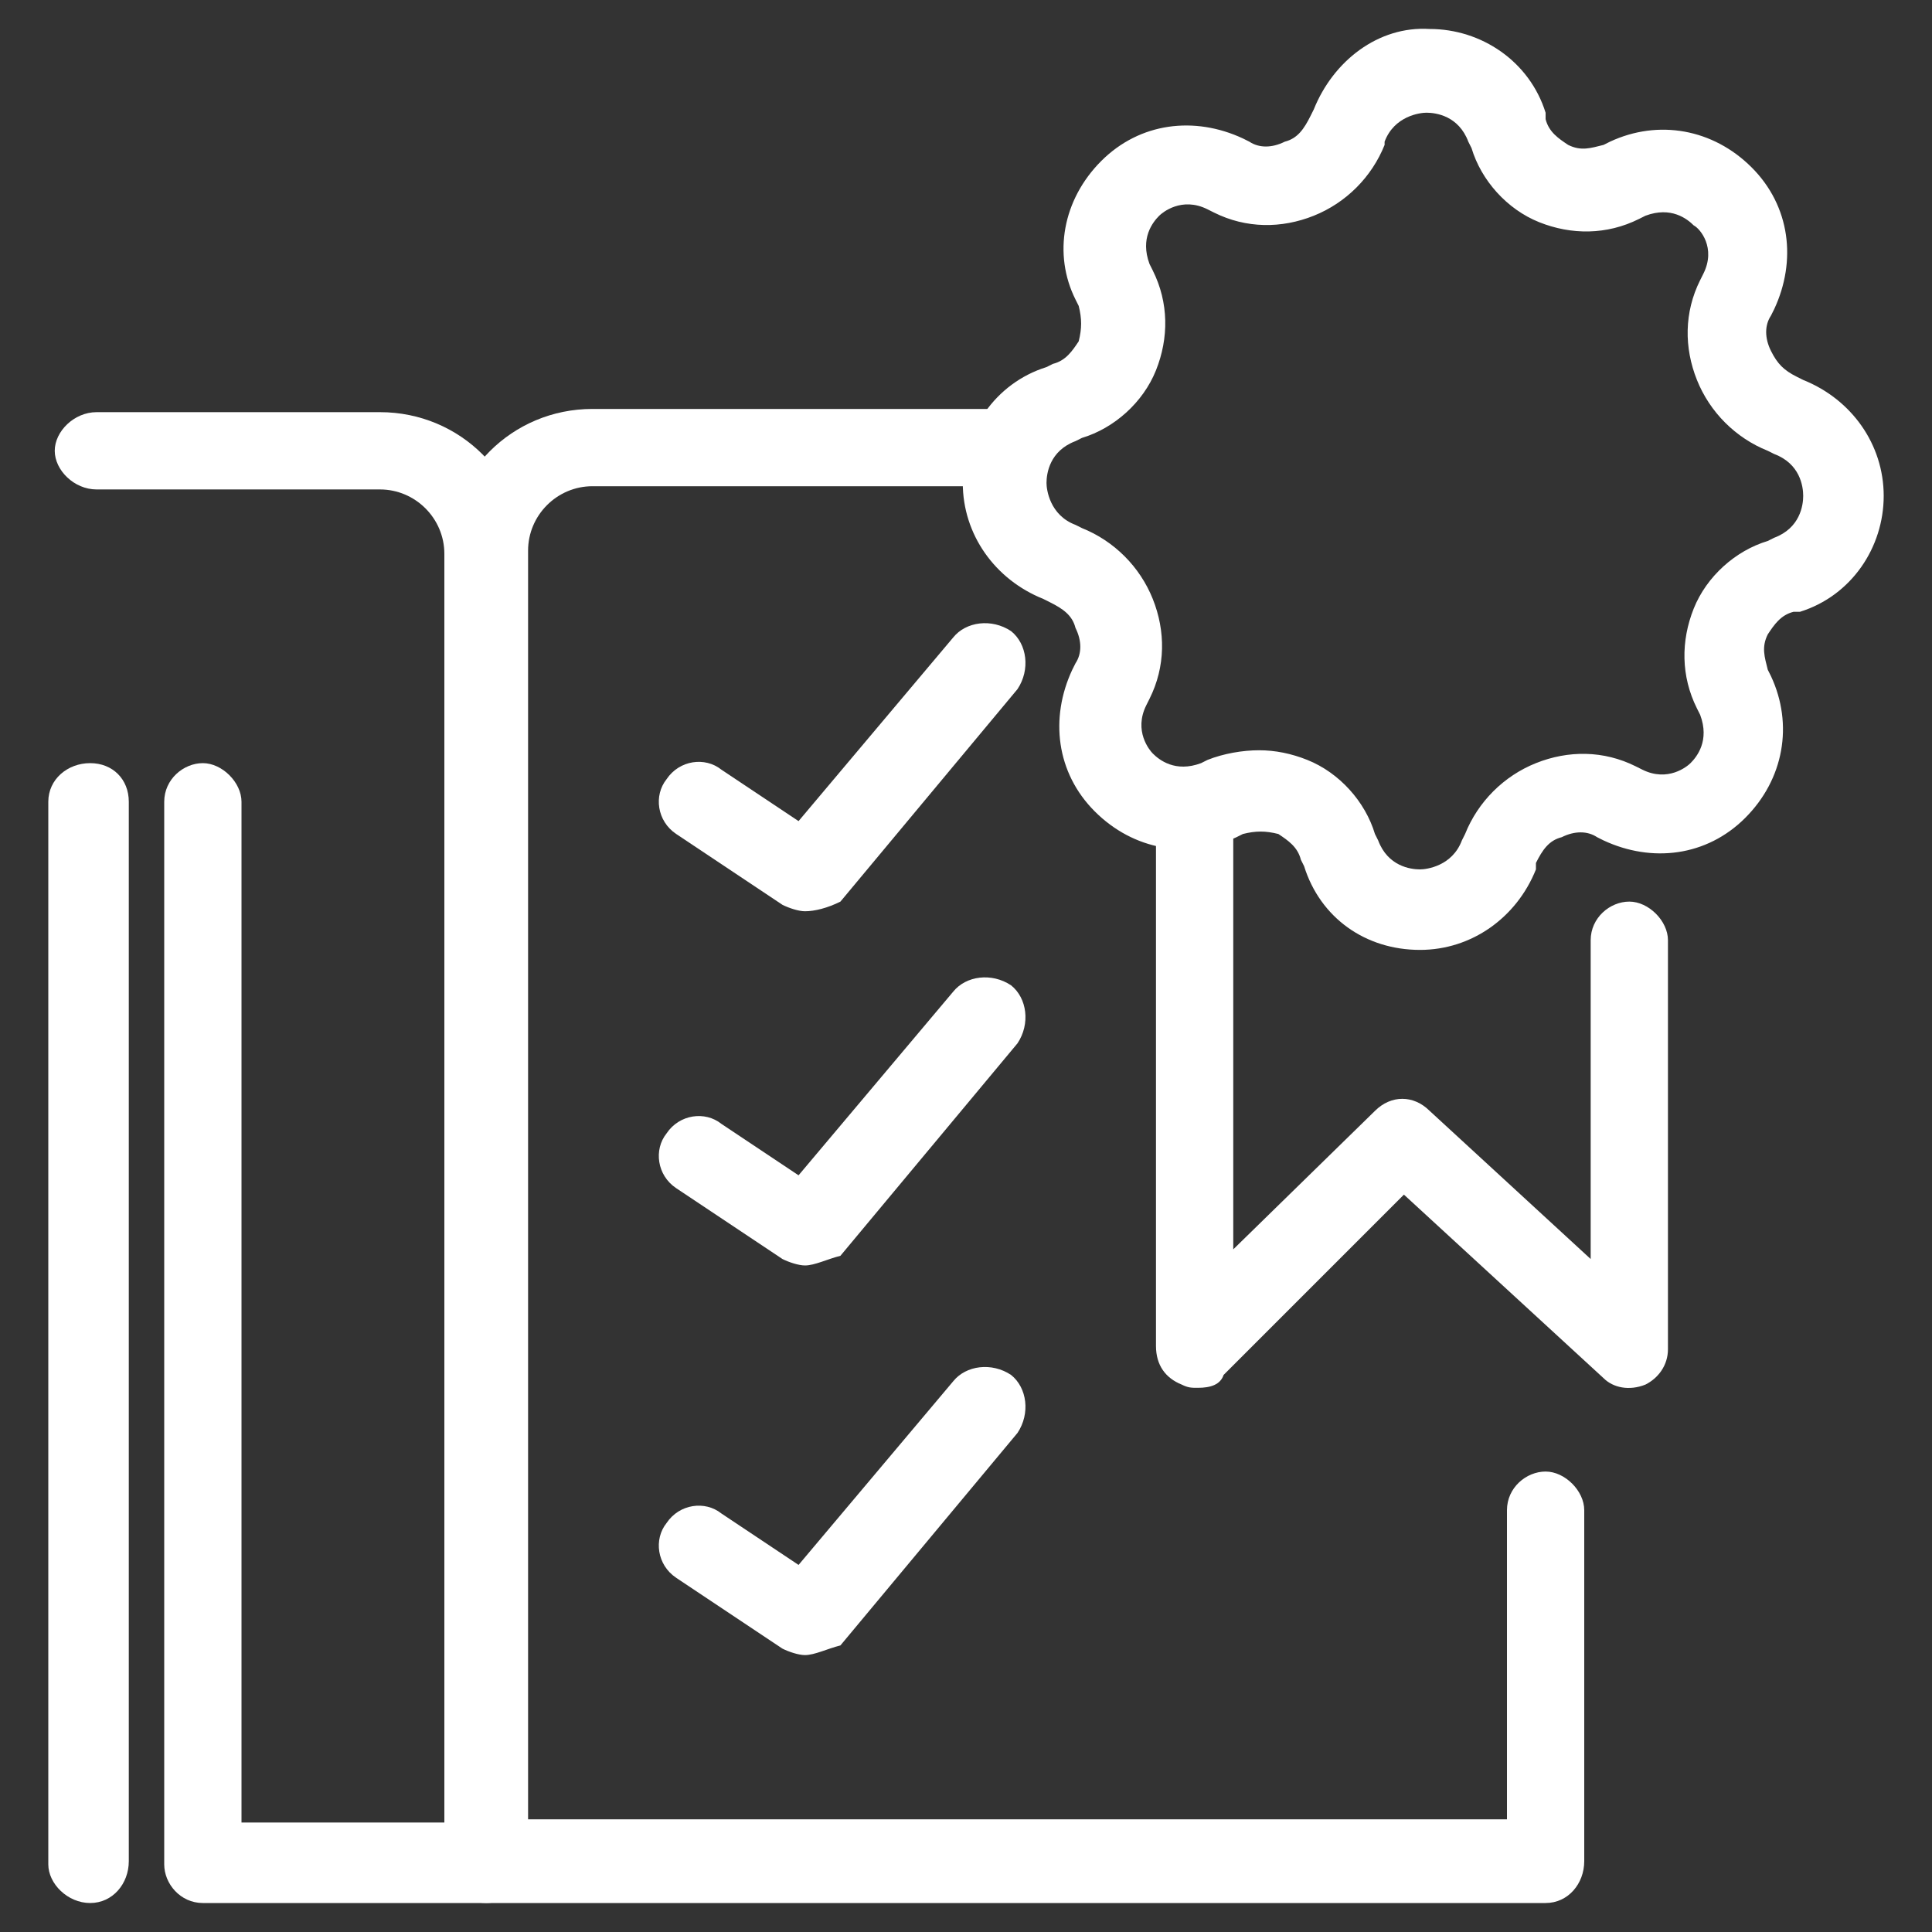
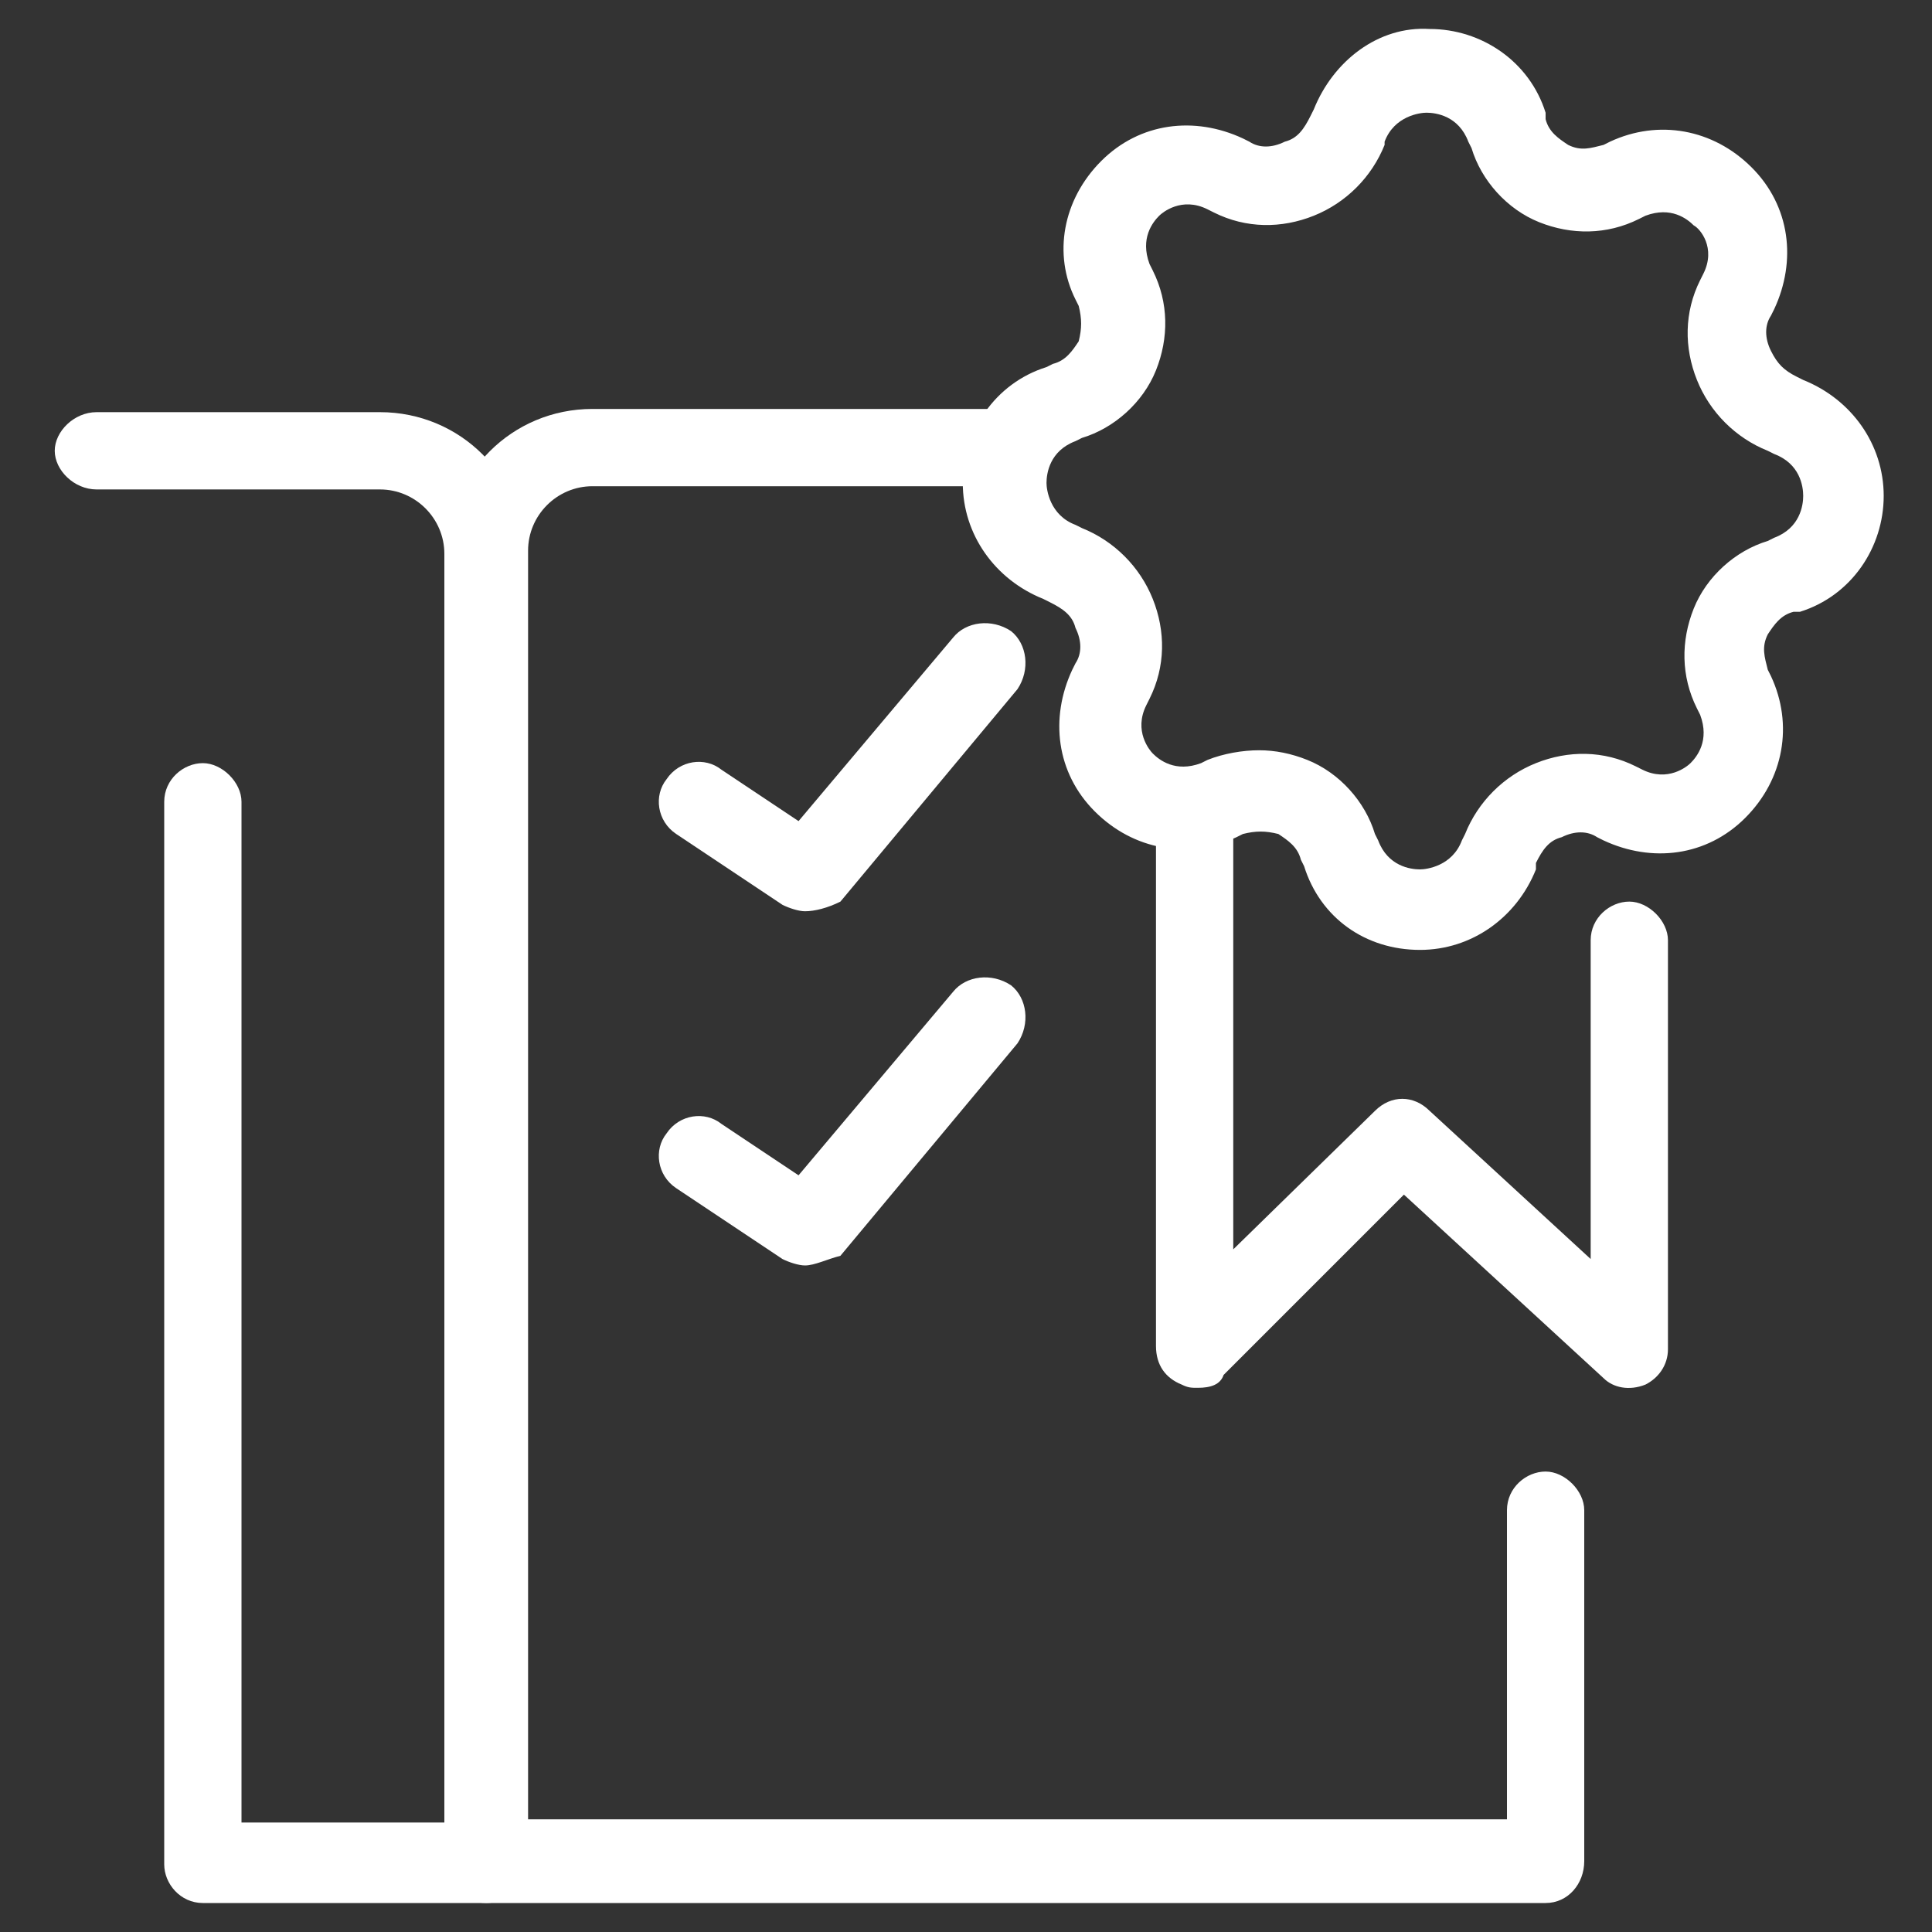
<svg xmlns="http://www.w3.org/2000/svg" version="1.1" id="圖層_1" x="0px" y="0px" viewBox="0 0 60 60" style="enable-background:new 0 0 60 60;" xml:space="preserve">
  <rect x="0" y="0" width="60" height="60" fill="#333333" stroke="none" />
  <style type="text/css">
	.st0{fill:#FFFFFF;}
</style>
  <g>
    <path class="st0" d="M48,59.1H15.1c-0.7,0-1.2-0.6-1.2-1.2V17.2c0-2.5,2-4.5,4.5-4.5h13c0.7,0,1.3,0.6,1.3,1.2s-0.6,1.2-1.3,1.2   h-13c-1.1,0-2,0.9-2,2v39.4h30.4v-9.6c0-0.7,0.6-1.2,1.2-1.2s1.2,0.6,1.2,1.2v10.9C49.2,58.5,48.7,59.1,48,59.1z" />
    <path class="st0" d="M15.1,59.1H6.3c-0.7,0-1.2-0.6-1.2-1.2V24.9c0-0.7,0.6-1.2,1.2-1.2s1.2,0.6,1.2,1.2v31.7h6.3V17.2   c0-1.1-0.9-2-2-2H3c-0.7,0-1.3-0.6-1.3-1.2s0.6-1.2,1.3-1.2h8.8c2.5,0,4.5,2,4.5,4.5v40.6C16.3,58.5,15.8,59.1,15.1,59.1z" />
    <path class="st0" d="M25,28.3c-0.2,0-0.5-0.1-0.7-0.2L21,25.9c-0.6-0.4-0.7-1.2-0.3-1.7c0.4-0.6,1.2-0.7,1.7-0.3l2.4,1.6l4.8-5.7   c0.4-0.5,1.2-0.6,1.8-0.2c0.5,0.4,0.6,1.2,0.2,1.8l-5.5,6.6C25.7,28.2,25.3,28.3,25,28.3z" />
    <path class="st0" d="M25,39.3c-0.2,0-0.5-0.1-0.7-0.2L21,36.9c-0.6-0.4-0.7-1.2-0.3-1.7c0.4-0.6,1.2-0.7,1.7-0.3l2.4,1.6l4.8-5.7   c0.4-0.5,1.2-0.6,1.8-0.2c0.5,0.4,0.6,1.2,0.2,1.8l-5.5,6.6C25.7,39.1,25.3,39.3,25,39.3z" />
-     <path class="st0" d="M25,51.4c-0.2,0-0.5-0.1-0.7-0.2L21,49c-0.6-0.4-0.7-1.2-0.3-1.7c0.4-0.6,1.2-0.7,1.7-0.3l2.4,1.6l4.8-5.7   c0.4-0.5,1.2-0.6,1.8-0.2c0.5,0.4,0.6,1.2,0.2,1.8l-5.5,6.6C25.7,51.2,25.3,51.4,25,51.4z" />
-     <path class="st0" d="M2.8,59.1c-0.7,0-1.3-0.6-1.3-1.2V24.9c0-0.7,0.6-1.2,1.3-1.2S4,24.2,4,24.9v32.9C4,58.5,3.5,59.1,2.8,59.1z" />
    <path class="st0" d="M44.1,29.5C44.1,29.5,44.1,29.5,44.1,29.5c-1.7,0-3.1-1-3.6-2.6l-0.1-0.2c-0.1-0.4-0.4-0.6-0.7-0.8   c-0.4-0.1-0.7-0.1-1.1,0L38.4,26c-1.5,0.7-3.2,0.4-4.4-0.8c-1.2-1.2-1.4-2.9-0.7-4.4l0.1-0.2c0.2-0.3,0.2-0.7,0-1.1   c-0.1-0.4-0.4-0.6-0.8-0.8c0,0,0,0,0,0l-0.2-0.1c-1.5-0.6-2.5-2-2.5-3.6c0-1.6,1-3.1,2.6-3.6l0.2-0.1c0.4-0.1,0.6-0.4,0.8-0.7   c0.1-0.4,0.1-0.7,0-1.1l-0.1-0.2C32.7,7.9,33,6.2,34.2,5c1.2-1.2,2.9-1.4,4.4-0.7l0.2,0.1c0.3,0.2,0.7,0.2,1.1,0   c0.4-0.1,0.6-0.4,0.8-0.8l0.1-0.2c0.6-1.5,2-2.6,3.6-2.5c1.6,0,3.1,1,3.6,2.6L48,3.7c0.1,0.4,0.4,0.6,0.7,0.8   c0.4,0.2,0.7,0.1,1.1,0L50,4.4c1.5-0.7,3.2-0.4,4.4,0.8s1.4,2.9,0.7,4.4L55,9.8c-0.2,0.3-0.2,0.7,0,1.1s0.4,0.6,0.8,0.8l0.2,0.1   c1.5,0.6,2.5,2,2.5,3.6c0,1.6-1,3.1-2.6,3.6L55.7,19c-0.4,0.1-0.6,0.4-0.8,0.7c-0.2,0.4-0.1,0.7,0,1.1L55,21   c0.7,1.5,0.4,3.2-0.8,4.4c-1.2,1.2-2.9,1.4-4.4,0.7L49.6,26c-0.3-0.2-0.7-0.2-1.1,0c-0.4,0.1-0.6,0.4-0.8,0.8L47.7,27   C47.1,28.5,45.7,29.5,44.1,29.5z M39.1,23.3c0.5,0,1,0.1,1.5,0.3c1,0.4,1.8,1.3,2.1,2.3l0.1,0.2c0.3,0.8,1,0.9,1.3,0.9   c0.2,0,1-0.1,1.3-0.9l0.1-0.2c0.4-1,1.2-1.8,2.2-2.2c1-0.4,2.1-0.4,3.1,0.1l0.2,0.1c0.8,0.4,1.4-0.1,1.5-0.2   c0.2-0.2,0.6-0.7,0.3-1.5l-0.1-0.2c-0.5-1-0.5-2.1-0.1-3.1c0.4-1,1.3-1.8,2.3-2.1l0.2-0.1c0.8-0.3,0.9-1,0.9-1.3s-0.1-1-0.9-1.3   L54.9,14c-1-0.4-1.8-1.2-2.2-2.2c-0.4-1-0.4-2.1,0.1-3.1l0.1-0.2c0.4-0.8-0.1-1.4-0.3-1.5c-0.2-0.2-0.7-0.6-1.5-0.3l-0.2,0.1   c-1,0.5-2.1,0.5-3.1,0.1c-1-0.4-1.8-1.3-2.1-2.3l-0.1-0.2c-0.3-0.8-1-0.9-1.3-0.9c-0.2,0-1,0.1-1.3,0.9L43,4.5   c-0.4,1-1.2,1.8-2.2,2.2c-1,0.4-2.1,0.4-3.1-0.1l-0.2-0.1c-0.8-0.4-1.4,0.1-1.5,0.2c-0.2,0.2-0.6,0.7-0.3,1.5l0.1,0.2   c0.5,1,0.5,2.1,0.1,3.1s-1.3,1.8-2.3,2.1l-0.2,0.1c-0.8,0.3-0.9,1-0.9,1.3c0,0.2,0.1,1,0.9,1.3l0.2,0.1c1,0.4,1.8,1.2,2.2,2.2   c0.4,1,0.4,2.1-0.1,3.1l-0.1,0.2c-0.4,0.8,0.1,1.4,0.2,1.5c0.2,0.2,0.7,0.6,1.5,0.3l0.2-0.1C38,23.4,38.6,23.3,39.1,23.3z" />
    <path class="st0" d="M37.2,43.1c-0.2,0-0.3,0-0.5-0.1c-0.5-0.2-0.8-0.6-0.8-1.2V25.5c0-0.7,0.6-1.2,1.2-1.2s1.2,0.6,1.2,1.2v13.3   l4.4-4.3c0.5-0.5,1.2-0.5,1.7,0l5,4.6v-9.9c0-0.7,0.6-1.2,1.2-1.2s1.2,0.6,1.2,1.2v12.7c0,0.5-0.3,0.9-0.7,1.1   c-0.5,0.2-1,0.1-1.3-0.2l-6.2-5.7l-5.6,5.6C37.9,43,37.6,43.1,37.2,43.1z" />
  </g>
</svg>